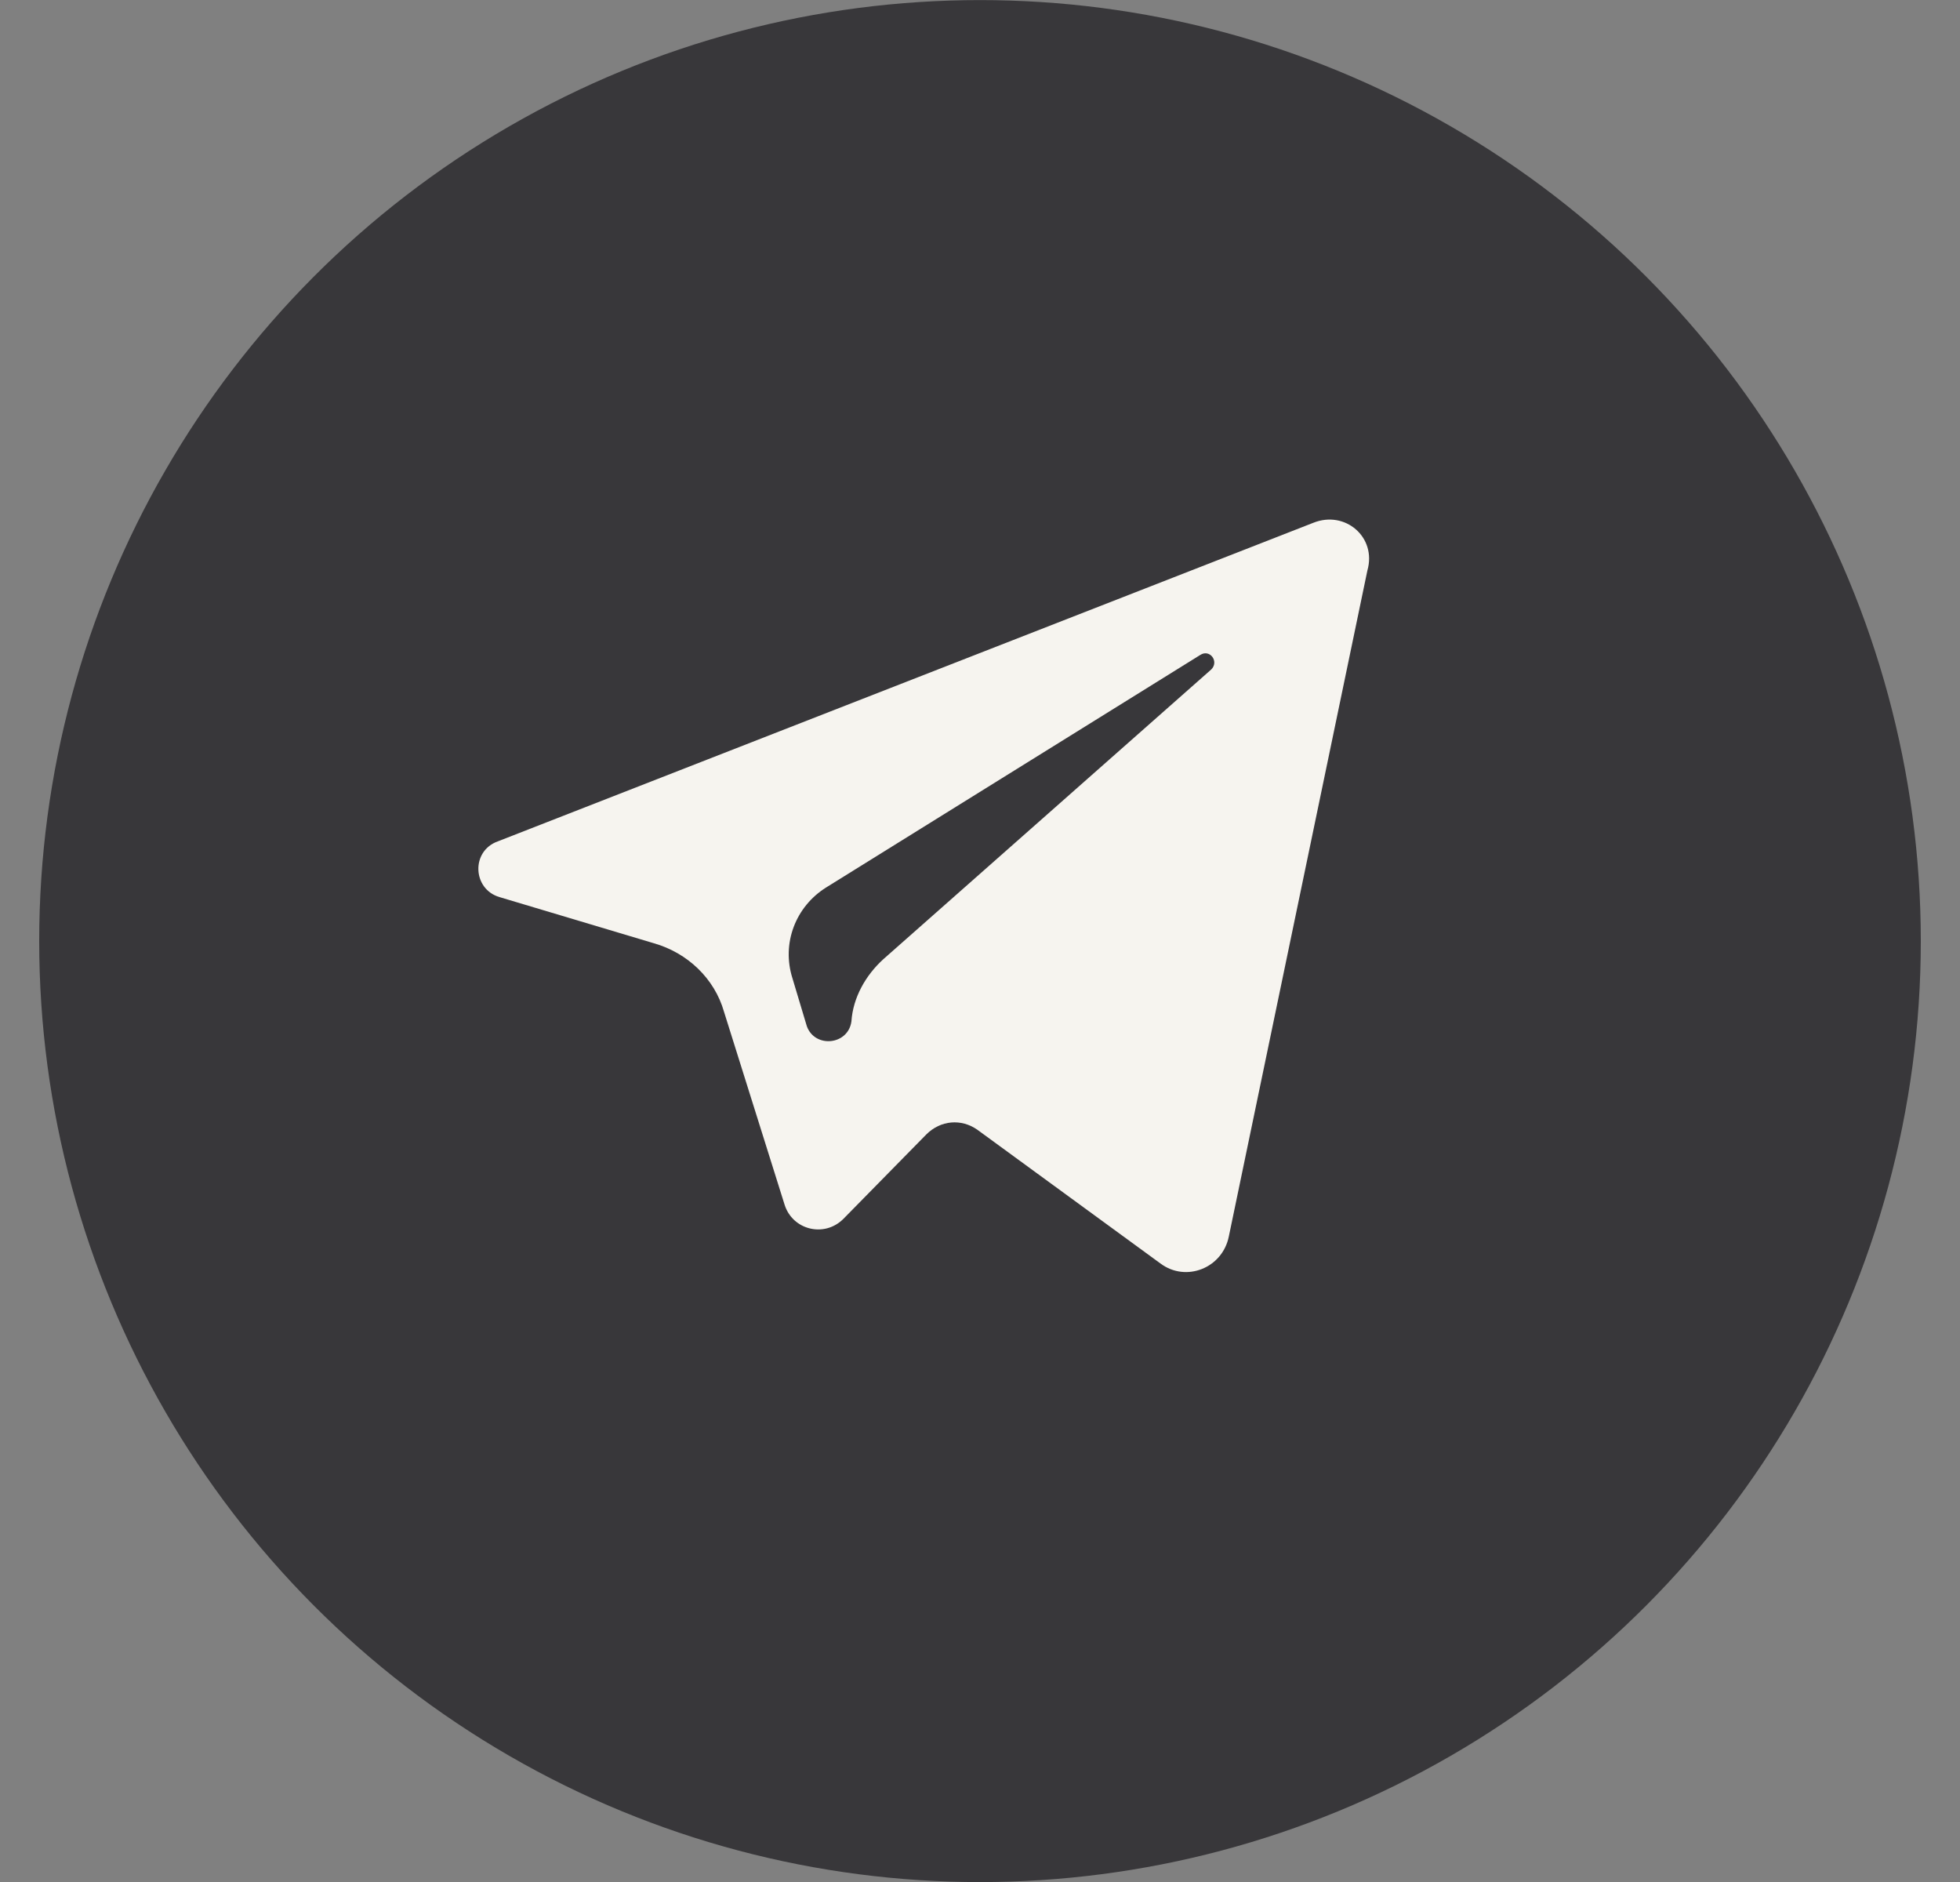
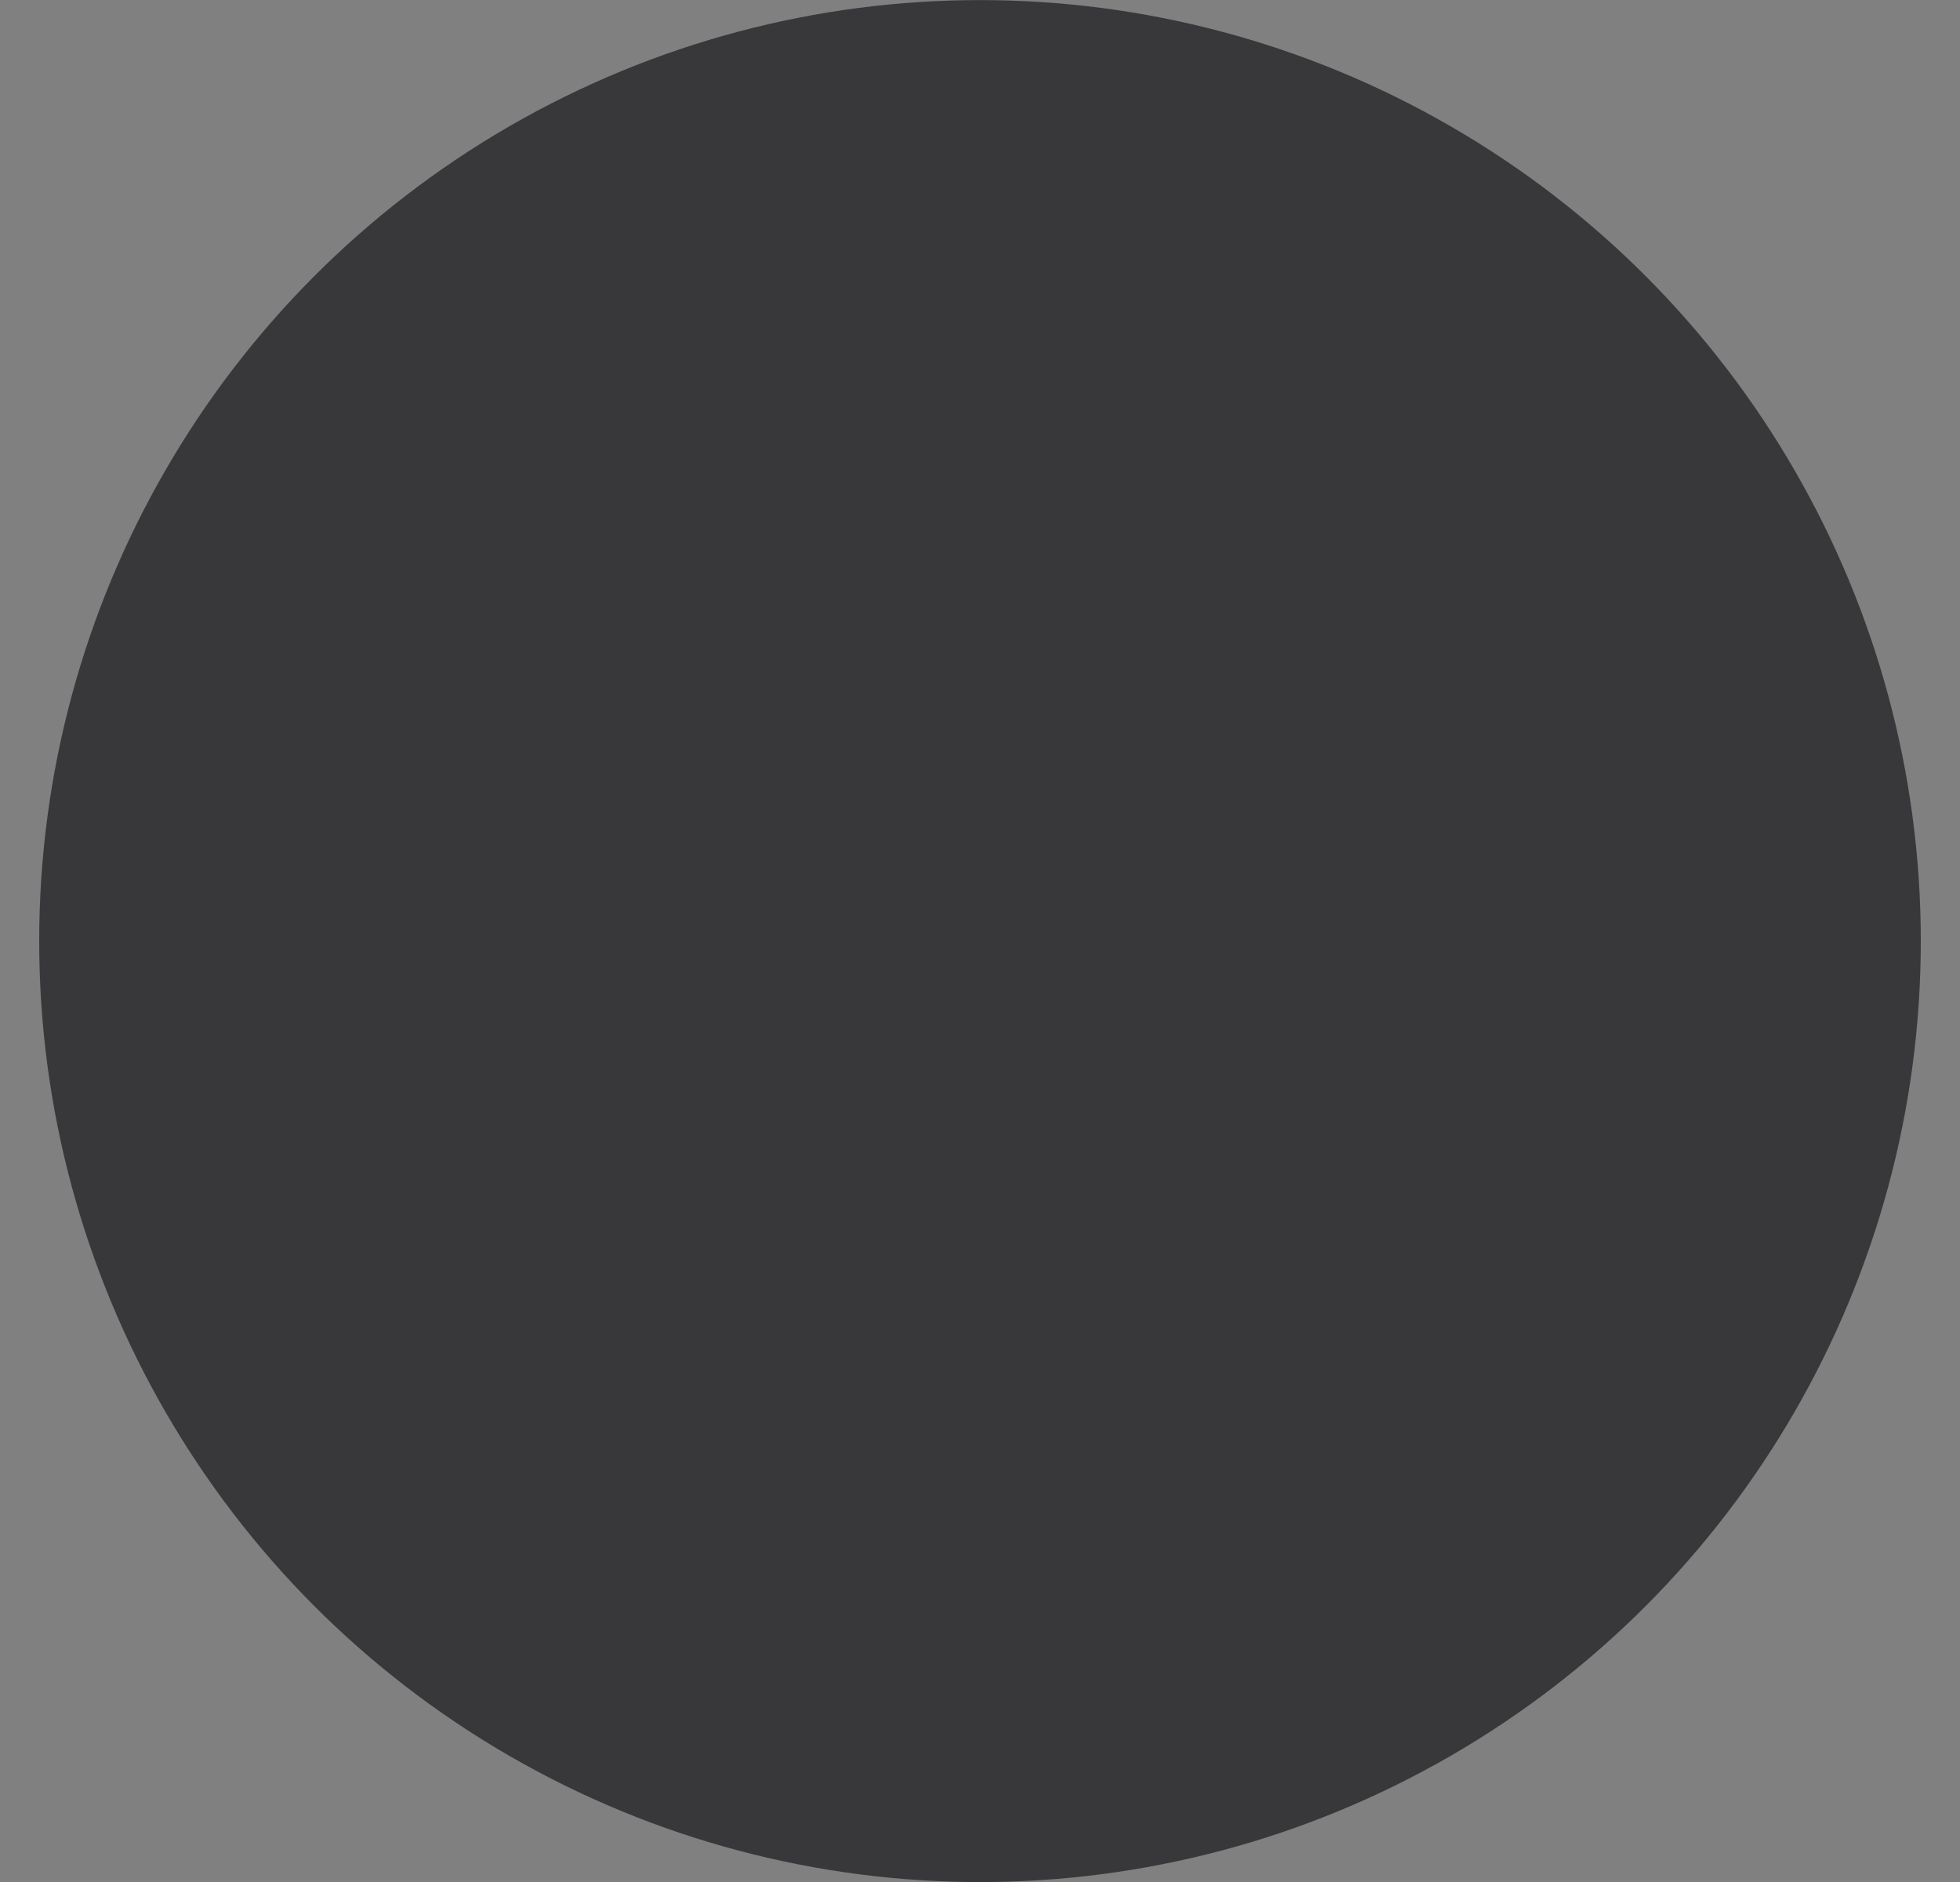
<svg xmlns="http://www.w3.org/2000/svg" width="25" height="24" viewBox="0 0 25 24" fill="none">
  <rect x="0" y="0" width="25" height="24" fill="#808080" stroke="none" />
  <circle cx="12.5" cy="12.001" r="12" fill="#38373A" />
-   <path d="M16.751 6.667L6.351 10.729C6.005 10.851 6.026 11.339 6.371 11.44L8.341 12.029C8.768 12.151 9.113 12.476 9.235 12.903L10.007 15.361C10.108 15.686 10.515 15.787 10.758 15.543L11.815 14.467C11.998 14.284 12.262 14.264 12.465 14.406L14.801 16.112C15.126 16.356 15.593 16.173 15.674 15.767L17.441 7.276C17.563 6.85 17.157 6.504 16.751 6.667ZM15.451 8.536L11.266 12.233C11.043 12.436 10.88 12.72 10.86 13.025C10.819 13.329 10.393 13.37 10.291 13.086L10.108 12.476C9.966 12.029 10.149 11.562 10.535 11.319L15.308 8.353C15.43 8.272 15.552 8.434 15.451 8.536Z" fill="#F6F4EF" />
</svg>